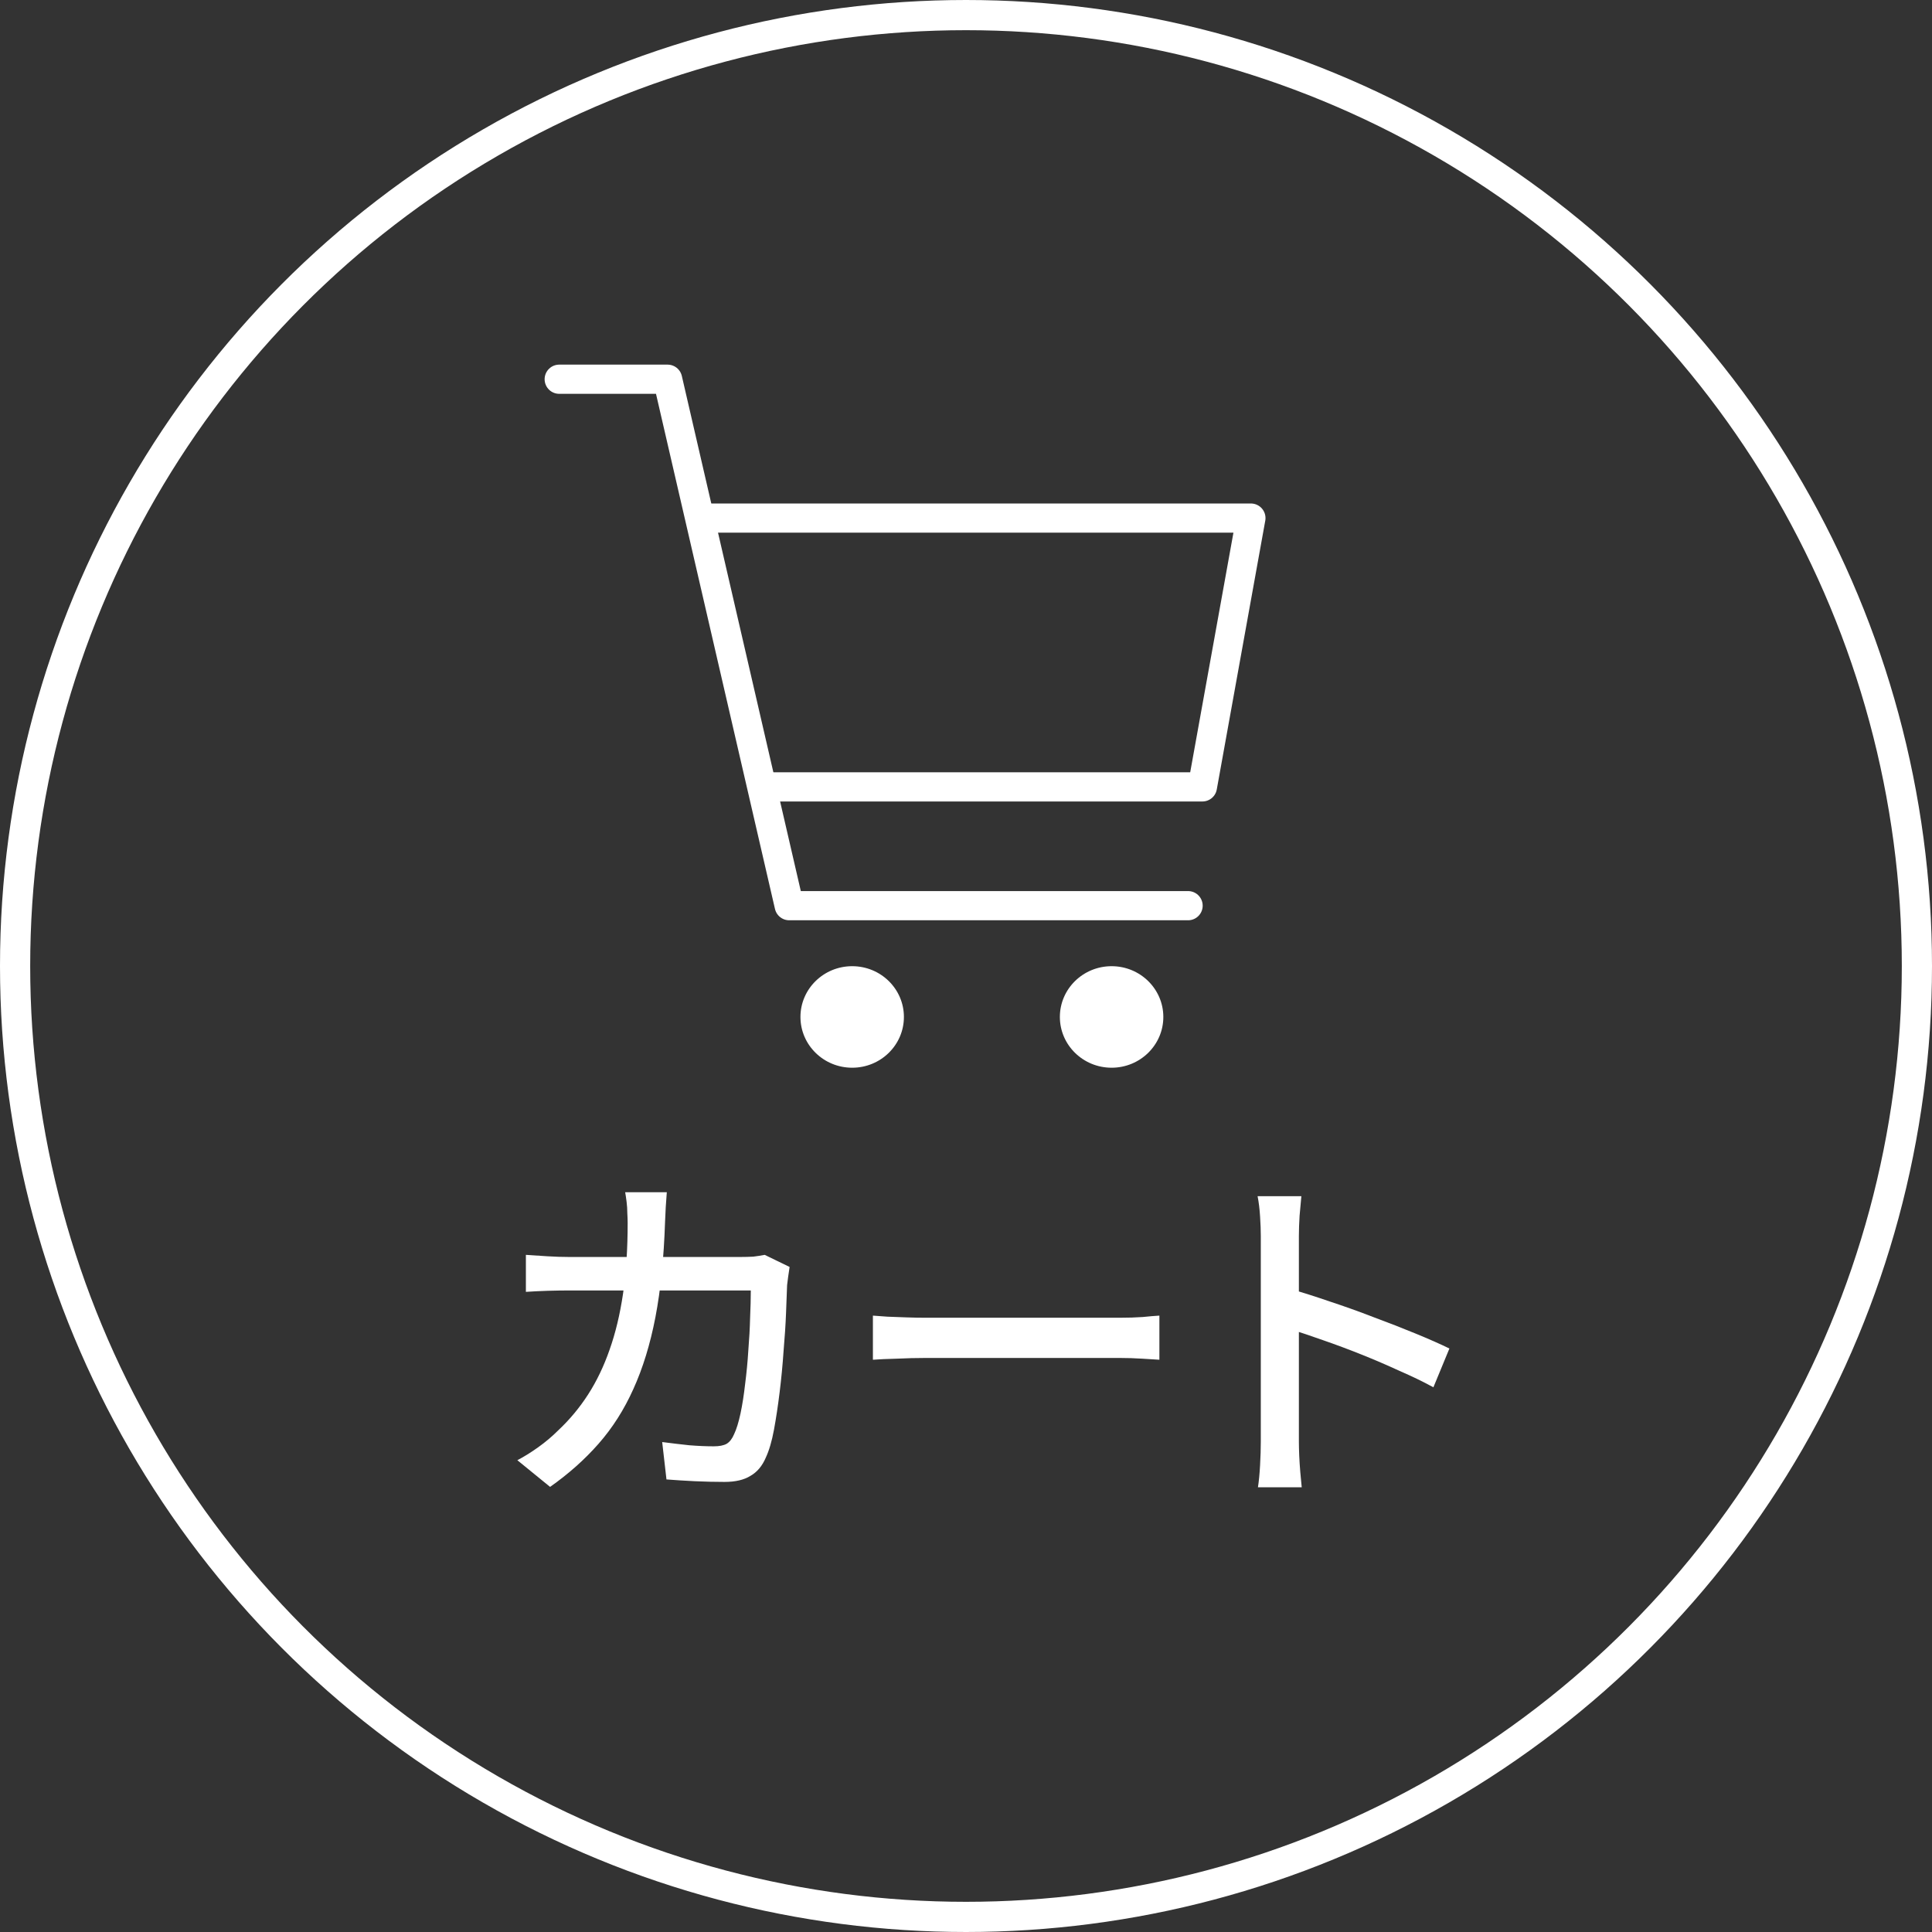
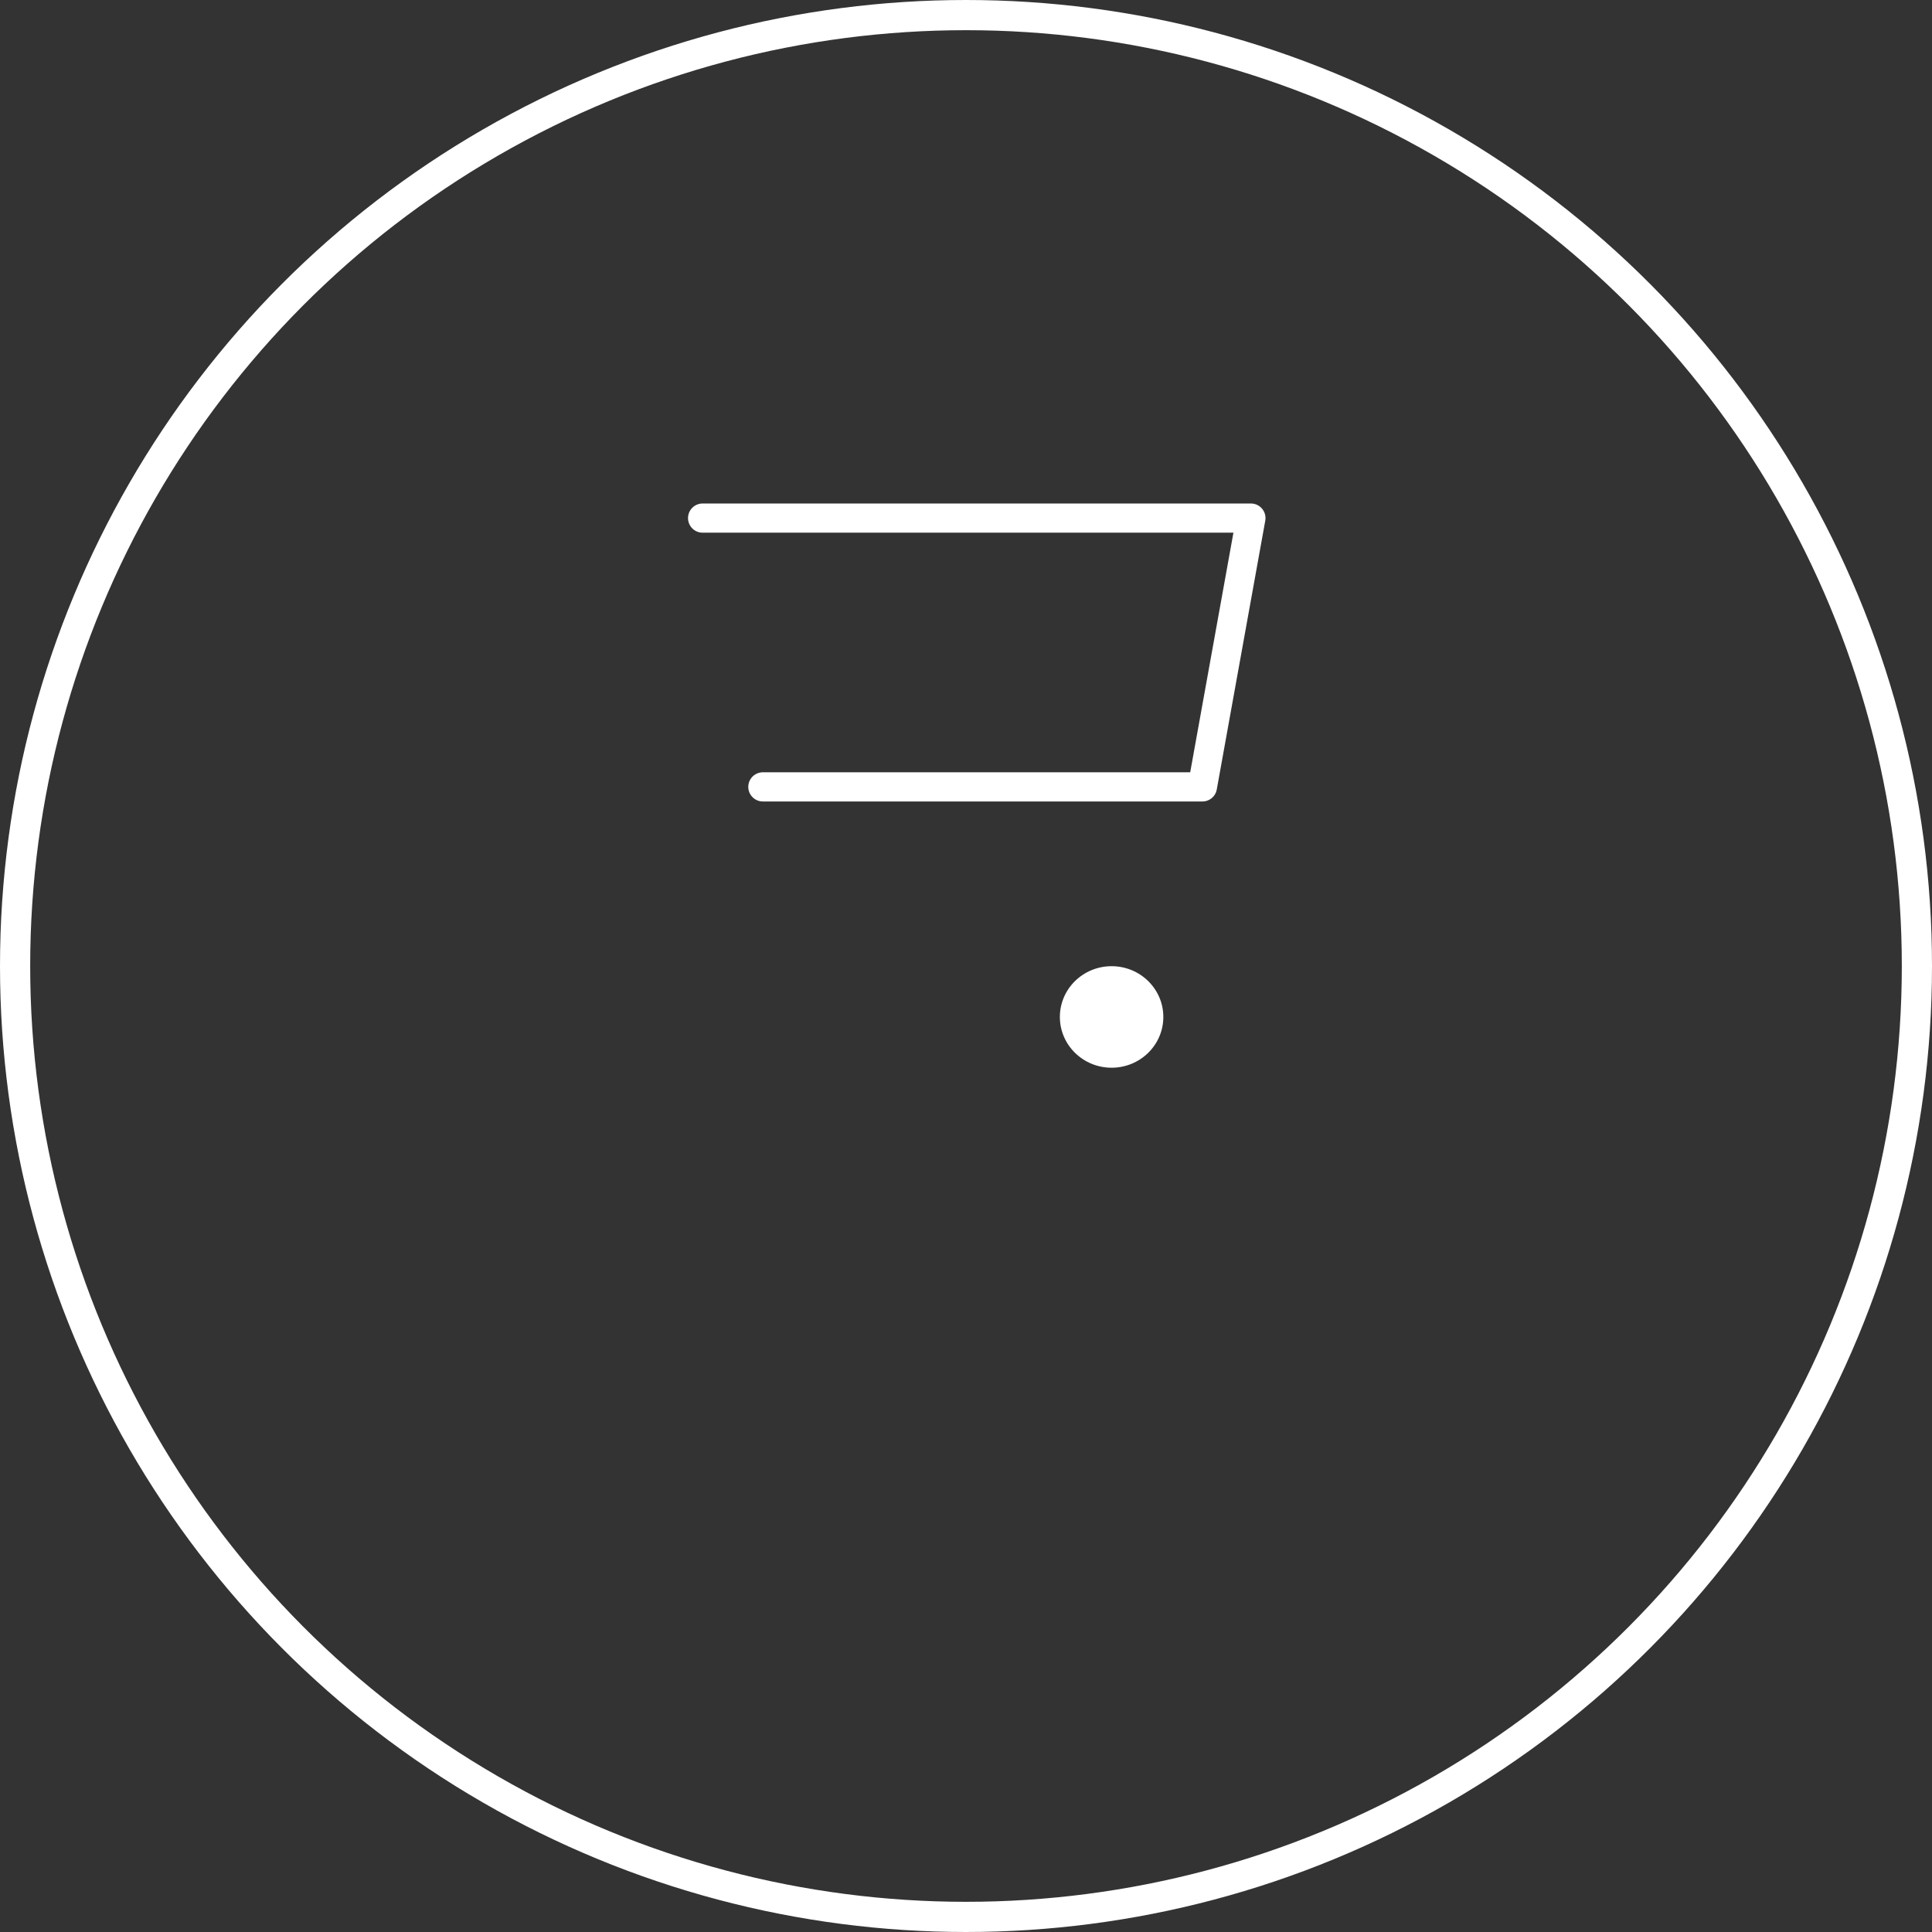
<svg xmlns="http://www.w3.org/2000/svg" width="80" height="80" viewBox="0 0 80 80" fill="none">
  <rect x="0" y="0" width="80" height="80" fill="#333333" stroke="none" />
  <circle cx="40" cy="40" r="39.375" stroke="white" stroke-width="1.25" />
-   <path d="M52.207 59.7C52.207 59.542 52.207 59.258 52.207 58.845C52.207 58.422 52.207 57.926 52.207 57.356C52.207 56.777 52.207 56.178 52.207 55.559C52.207 54.93 52.207 54.321 52.207 53.731C52.207 53.142 52.207 52.621 52.207 52.169C52.207 51.717 52.207 51.388 52.207 51.182C52.207 50.946 52.197 50.676 52.177 50.371C52.158 50.057 52.123 49.777 52.074 49.531H53.887C53.867 49.767 53.843 50.037 53.813 50.342C53.794 50.646 53.784 50.926 53.784 51.182C53.784 51.516 53.784 51.938 53.784 52.449C53.784 52.95 53.784 53.495 53.784 54.085C53.784 54.674 53.784 55.269 53.784 55.868C53.784 56.467 53.784 57.032 53.784 57.563C53.784 58.084 53.784 58.535 53.784 58.919C53.784 59.302 53.784 59.562 53.784 59.7C53.784 59.857 53.789 60.048 53.798 60.274C53.808 60.5 53.823 60.731 53.843 60.967C53.862 61.193 53.882 61.399 53.902 61.586H52.089C52.128 61.331 52.158 61.026 52.177 60.672C52.197 60.309 52.207 59.985 52.207 59.7ZM53.445 53.378C53.926 53.515 54.467 53.687 55.066 53.893C55.665 54.09 56.269 54.306 56.878 54.542C57.488 54.768 58.067 54.994 58.617 55.22C59.168 55.446 59.634 55.652 60.017 55.839L59.354 57.445C58.942 57.219 58.475 56.993 57.954 56.767C57.443 56.531 56.918 56.305 56.377 56.089C55.837 55.873 55.311 55.676 54.8 55.5C54.3 55.323 53.848 55.17 53.445 55.043V53.378Z" fill="white" />
-   <path d="M36.145 54.477C36.312 54.486 36.513 54.501 36.749 54.521C36.994 54.531 37.255 54.54 37.53 54.55C37.815 54.56 38.085 54.565 38.34 54.565C38.537 54.565 38.807 54.565 39.151 54.565C39.495 54.565 39.883 54.565 40.315 54.565C40.757 54.565 41.219 54.565 41.7 54.565C42.182 54.565 42.658 54.565 43.13 54.565C43.611 54.565 44.063 54.565 44.486 54.565C44.908 54.565 45.281 54.565 45.606 54.565C45.93 54.565 46.18 54.565 46.357 54.565C46.711 54.565 47.03 54.555 47.315 54.535C47.6 54.506 47.831 54.486 48.008 54.477V56.304C47.841 56.294 47.605 56.279 47.3 56.26C46.996 56.24 46.681 56.23 46.357 56.23C46.19 56.23 45.94 56.23 45.606 56.23C45.281 56.23 44.908 56.23 44.486 56.23C44.063 56.23 43.611 56.23 43.13 56.23C42.658 56.23 42.182 56.23 41.7 56.23C41.219 56.23 40.757 56.23 40.315 56.23C39.883 56.23 39.495 56.23 39.151 56.23C38.807 56.23 38.537 56.23 38.34 56.23C37.938 56.23 37.535 56.24 37.132 56.26C36.729 56.27 36.4 56.284 36.145 56.304V54.477Z" fill="white" />
-   <path d="M27.611 49.367C27.602 49.534 27.587 49.74 27.567 49.986C27.557 50.222 27.547 50.428 27.538 50.605C27.488 52.098 27.356 53.41 27.14 54.54C26.924 55.66 26.619 56.652 26.226 57.517C25.843 58.371 25.361 59.128 24.782 59.786C24.212 60.435 23.544 61.029 22.778 61.569L21.422 60.464C21.687 60.327 21.972 60.15 22.277 59.934C22.581 59.717 22.861 59.482 23.117 59.226C23.588 58.784 24.001 58.288 24.355 57.738C24.708 57.188 25.003 56.574 25.239 55.896C25.484 55.208 25.671 54.432 25.799 53.567C25.926 52.693 25.99 51.715 25.99 50.635C25.99 50.526 25.985 50.394 25.976 50.237C25.976 50.08 25.966 49.922 25.946 49.765C25.926 49.608 25.907 49.475 25.887 49.367H27.611ZM32.696 52.462C32.676 52.59 32.656 52.722 32.637 52.86C32.617 52.997 32.602 53.115 32.592 53.214C32.583 53.508 32.568 53.896 32.548 54.378C32.529 54.859 32.494 55.385 32.445 55.955C32.406 56.524 32.352 57.089 32.283 57.649C32.214 58.209 32.136 58.73 32.047 59.211C31.959 59.683 31.846 60.066 31.708 60.361C31.561 60.705 31.35 60.955 31.075 61.112C30.809 61.279 30.451 61.363 29.999 61.363C29.606 61.363 29.198 61.353 28.776 61.334C28.363 61.314 27.97 61.289 27.597 61.26L27.42 59.712C27.803 59.762 28.176 59.806 28.54 59.845C28.913 59.875 29.252 59.889 29.557 59.889C29.783 59.889 29.959 59.855 30.087 59.786C30.215 59.708 30.318 59.575 30.397 59.388C30.495 59.182 30.583 58.897 30.662 58.533C30.741 58.16 30.804 57.752 30.854 57.31C30.912 56.858 30.957 56.397 30.986 55.925C31.025 55.444 31.05 54.992 31.06 54.569C31.079 54.137 31.089 53.759 31.089 53.435H23.573C23.298 53.435 22.999 53.44 22.674 53.449C22.36 53.459 22.061 53.474 21.776 53.493V51.961C22.061 51.98 22.36 52 22.674 52.02C22.989 52.039 23.288 52.049 23.573 52.049H30.647C30.844 52.049 31.025 52.044 31.192 52.035C31.359 52.015 31.517 51.99 31.664 51.961L32.696 52.462Z" fill="white" />
-   <path d="M23.156 15.703H27.644L32.679 37.502H49.196" stroke="white" stroke-width="1.209" stroke-linecap="round" stroke-linejoin="round" />
  <path d="M29.094 21.453H51.797L49.789 32.583H31.589" stroke="white" stroke-width="1.209" stroke-linecap="round" stroke-linejoin="round" />
-   <path d="M35.287 44.212C36.47 44.212 37.429 43.271 37.429 42.11C37.429 40.949 36.47 40.008 35.287 40.008C34.104 40.008 33.145 40.949 33.145 42.11C33.145 43.271 34.104 44.212 35.287 44.212Z" fill="white" />
  <path d="M46.029 44.212C47.212 44.212 48.171 43.271 48.171 42.11C48.171 40.949 47.212 40.008 46.029 40.008C44.846 40.008 43.887 40.949 43.887 42.11C43.887 43.271 44.846 44.212 46.029 44.212Z" fill="white" />
</svg>